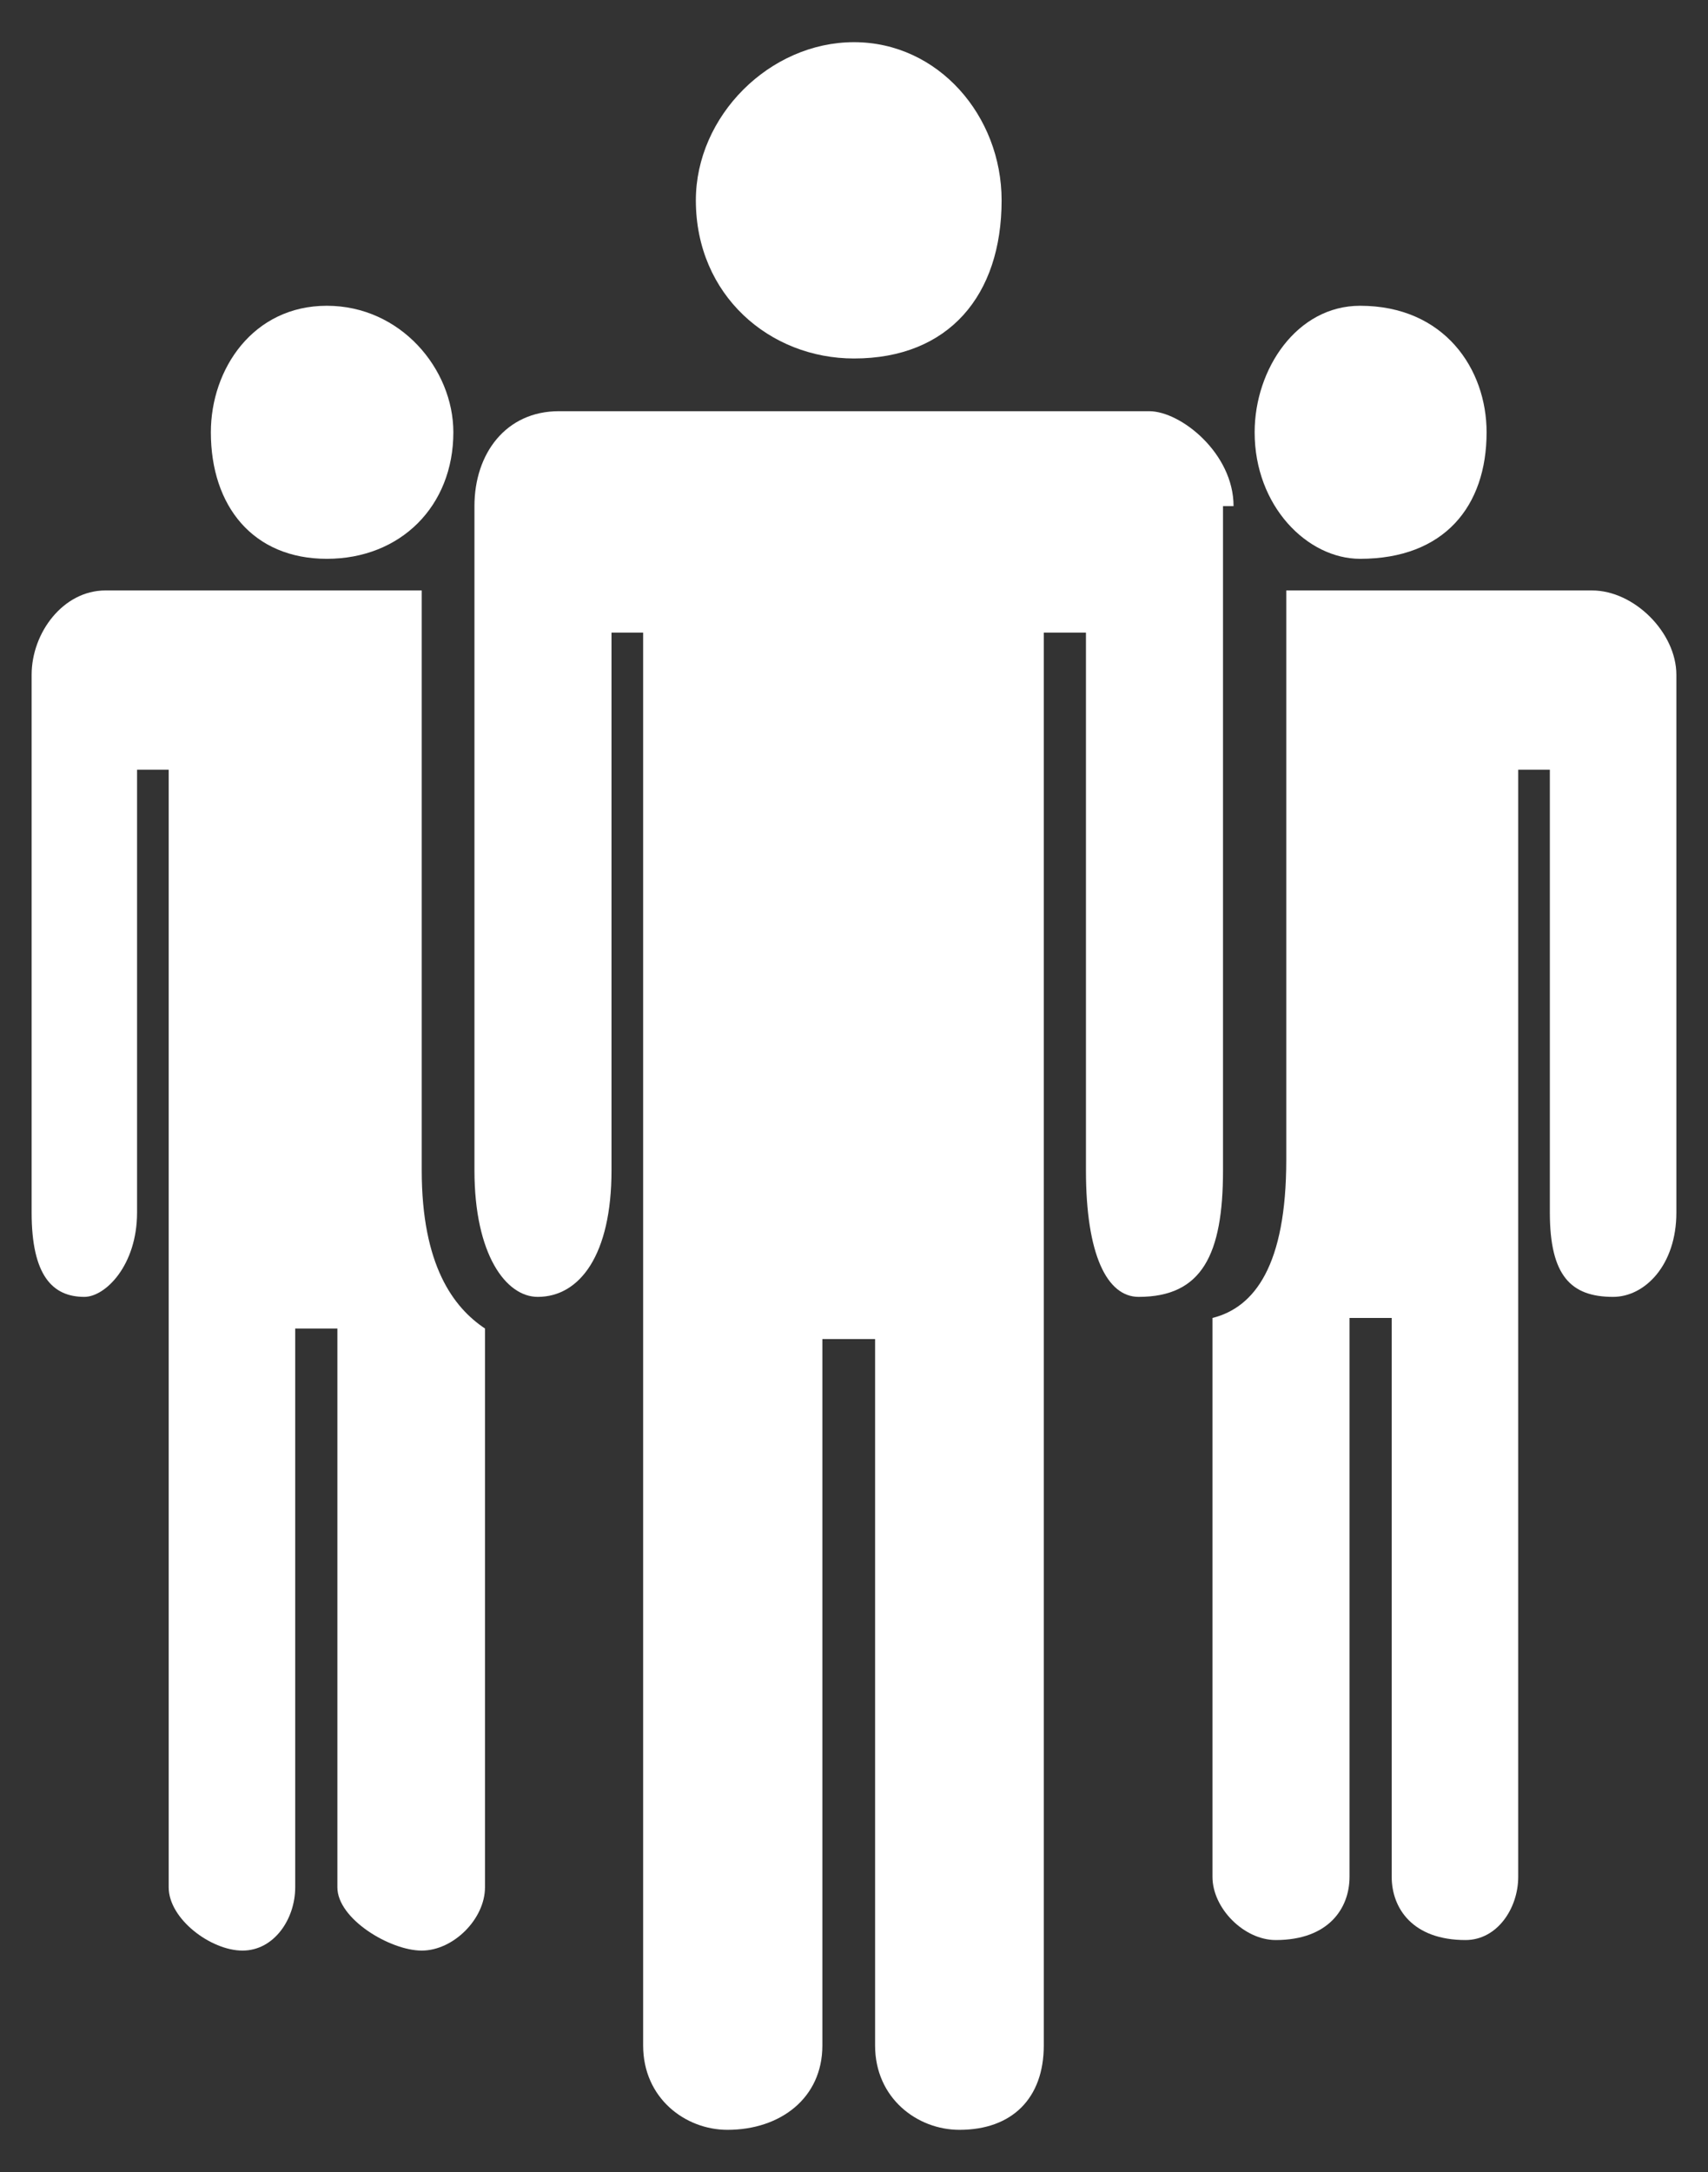
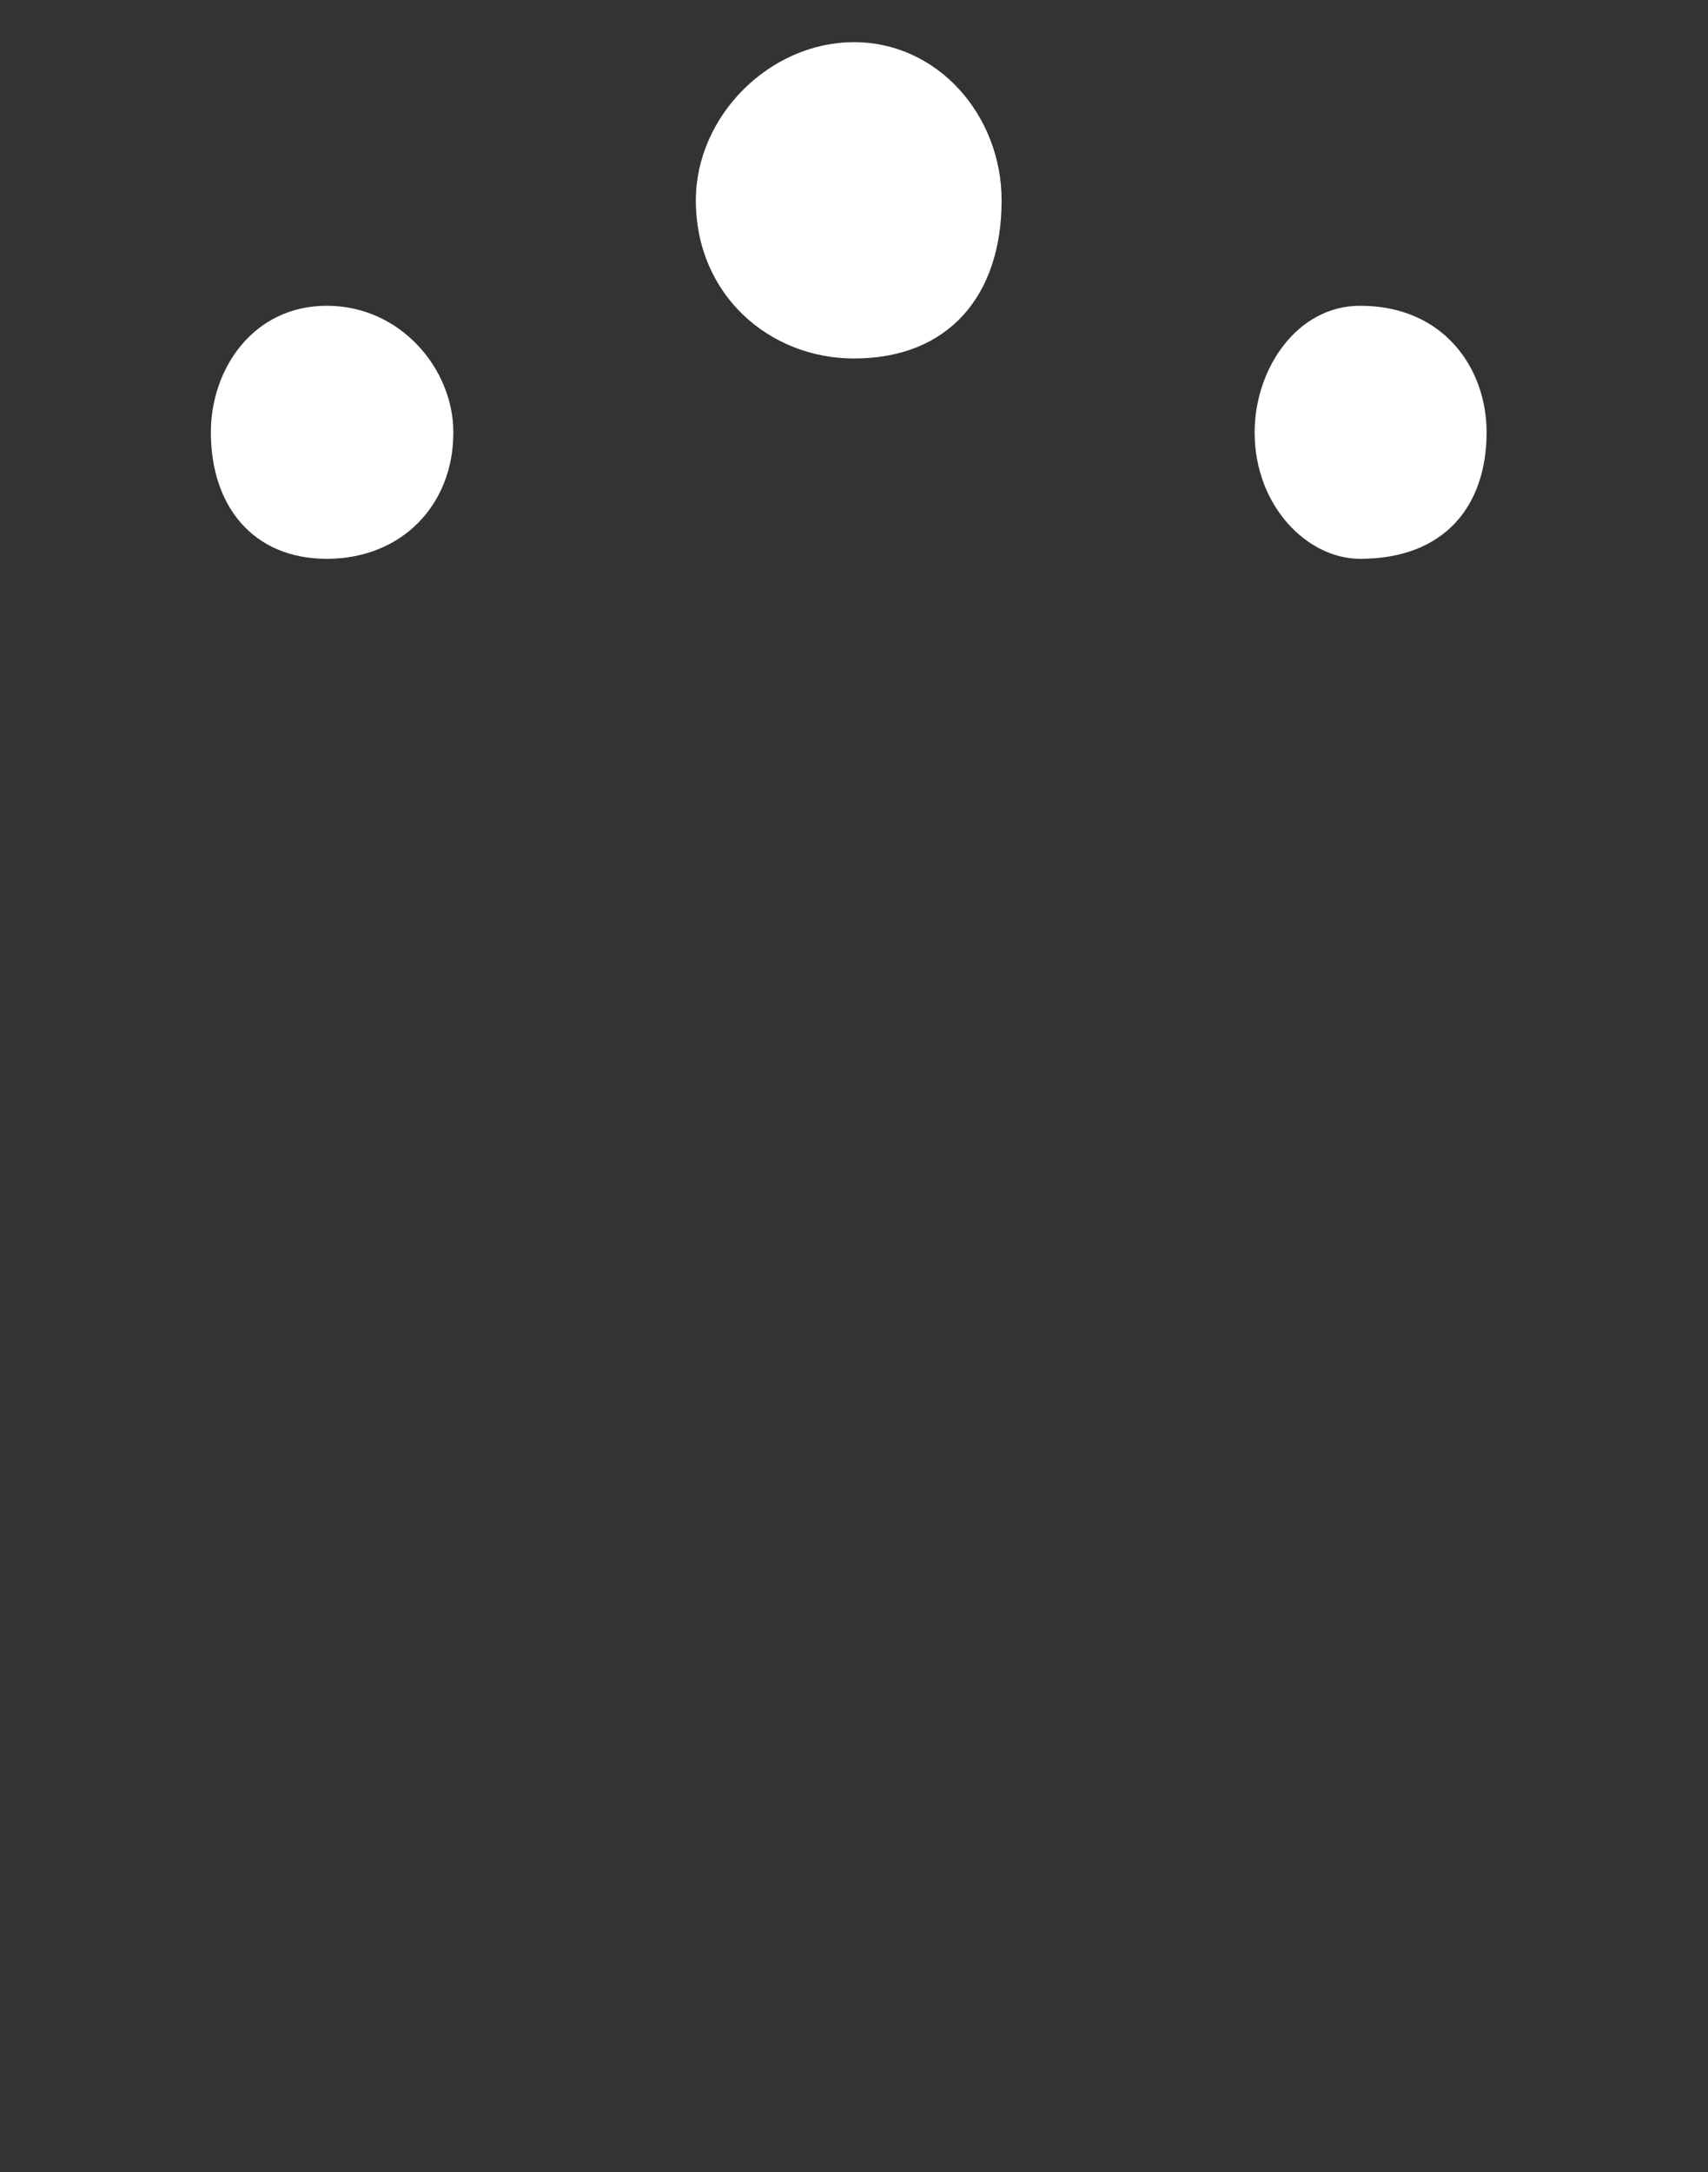
<svg xmlns="http://www.w3.org/2000/svg" version="1.1" id="Layer_1" x="0px" y="0px" viewBox="0 0 16.2 20.6" style="enable-background:new 0 0 16.2 20.6;" xml:space="preserve">
  <rect x="0" y="0" width="16.2" height="20.6" fill="#333333" stroke="none" />
  <style type="text/css">
	.st0{fill:#FFFFFF;}
</style>
  <path class="st0" d="M3.1,5.3c0.7,0,1.2-0.5,1.2-1.2c0-0.6-0.5-1.2-1.2-1.2C2.4,2.9,2,3.5,2,4.1C2,4.8,2.4,5.3,3.1,5.3" />
  <path class="st0" d="M12.9,5.3c0.8,0,1.2-0.5,1.2-1.2c0-0.6-0.4-1.2-1.2-1.2c-0.6,0-1,0.6-1,1.2C11.9,4.8,12.4,5.3,12.9,5.3" />
  <path class="st0" d="M8.1,3.4c0.9,0,1.4-0.6,1.4-1.5c0-0.8-0.6-1.5-1.4-1.5c-0.8,0-1.5,0.7-1.5,1.5C6.6,2.8,7.3,3.4,8.1,3.4" />
-   <path class="st0" d="M4,11.1V5.6H1C0.6,5.6,0.3,6,0.3,6.4v5.1c0,0.6,0.2,0.8,0.5,0.8c0.2,0,0.5-0.3,0.5-0.8V7.3h0.3v4.5v6.1  c0,0.3,0.4,0.6,0.7,0.6s0.5-0.3,0.5-0.6v-5.3h0.4v5.3c0,0.3,0.5,0.6,0.8,0.6c0.3,0,0.6-0.3,0.6-0.6v-5.3C4.3,12.4,4,12,4,11.1" />
-   <path class="st0" d="M15.1,5.6h-2.9v5.4c0,1-0.3,1.4-0.7,1.5v5.3c0,0.3,0.3,0.6,0.6,0.6c0.5,0,0.7-0.3,0.7-0.6v-5.3h0.4v5.3  c0,0.3,0.2,0.6,0.7,0.6c0.3,0,0.5-0.3,0.5-0.6v-6.1V7.3h0.3v4.2c0,0.6,0.2,0.8,0.6,0.8c0.3,0,0.6-0.3,0.6-0.8V6.4  C15.9,6,15.5,5.6,15.1,5.6" />
-   <path class="st0" d="M11.7,4.8L11.7,4.8c0-0.5-0.5-0.9-0.8-0.9H5.3c-0.5,0-0.8,0.4-0.8,0.9v6.3c0,0.8,0.3,1.2,0.6,1.2  c0.4,0,0.7-0.4,0.7-1.2V6h0.3v5.6v7.8c0,0.5,0.4,0.8,0.8,0.8c0.5,0,0.9-0.3,0.9-0.8v-6.7h0.5v6.7c0,0.5,0.4,0.8,0.8,0.8  c0.5,0,0.8-0.3,0.8-0.8v-7.8V6h0.4v5.1c0,0.8,0.2,1.2,0.5,1.2c0.6,0,0.8-0.4,0.8-1.2V4.8z" />
</svg>